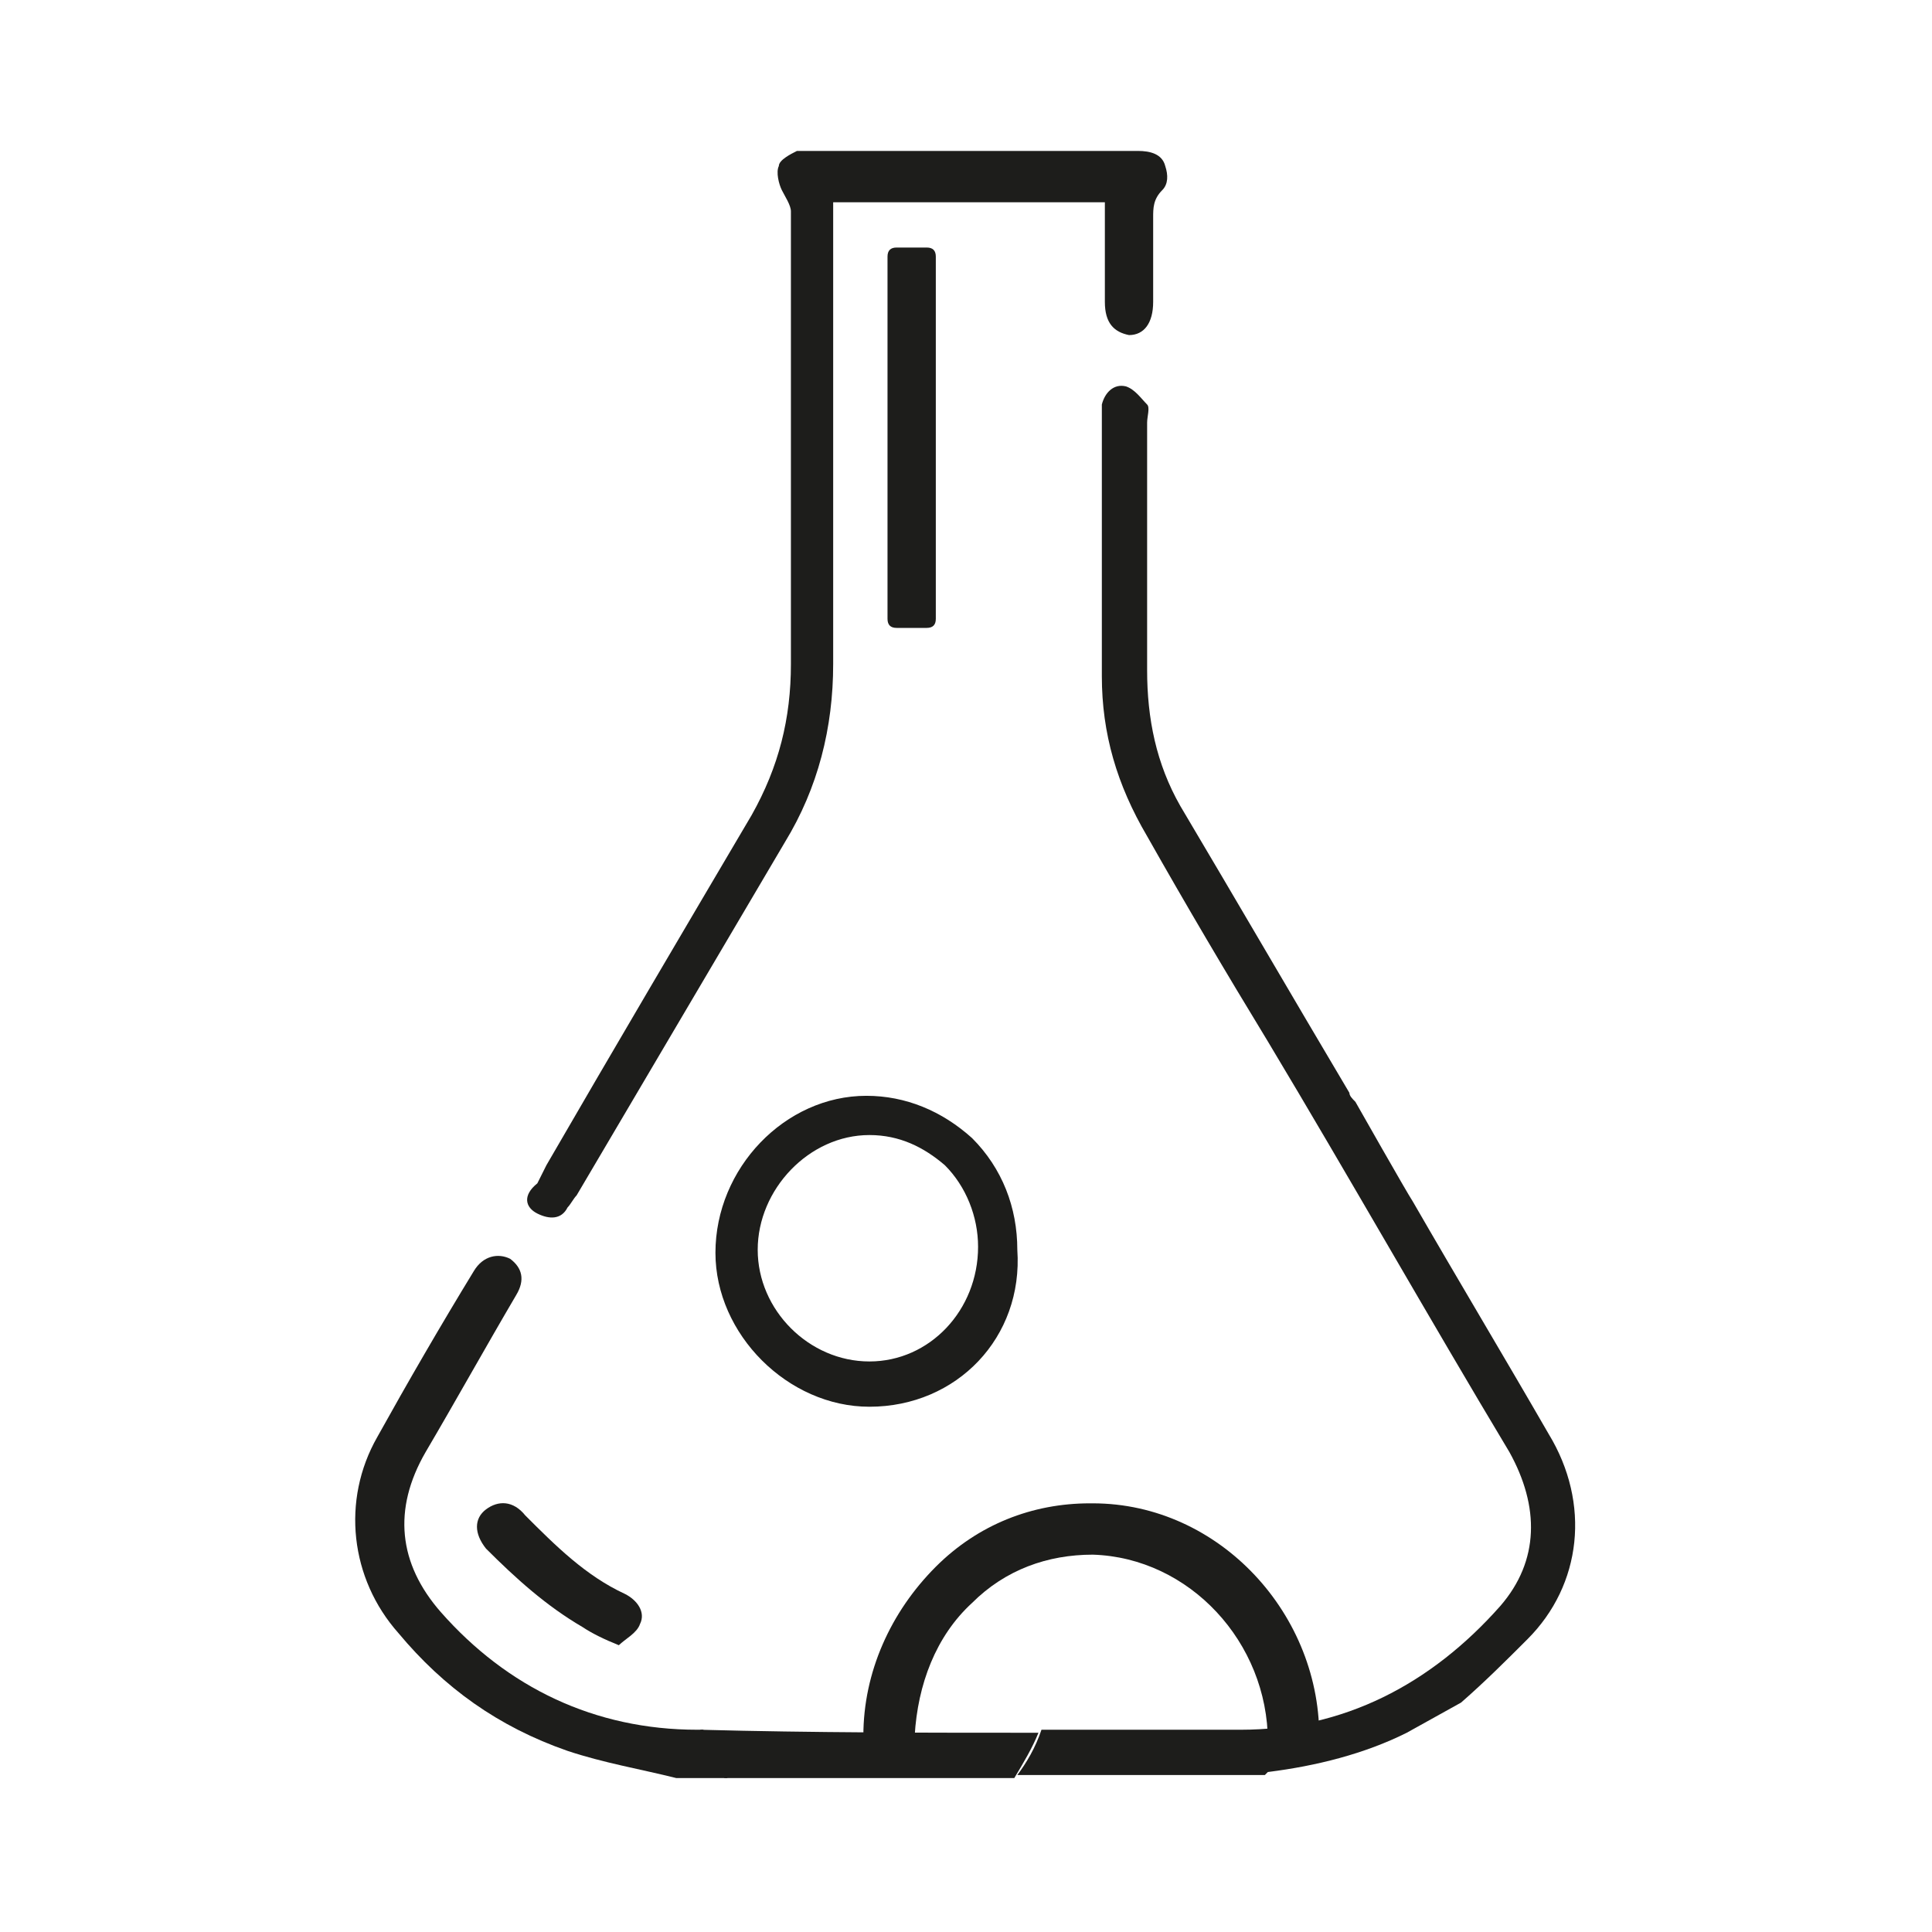
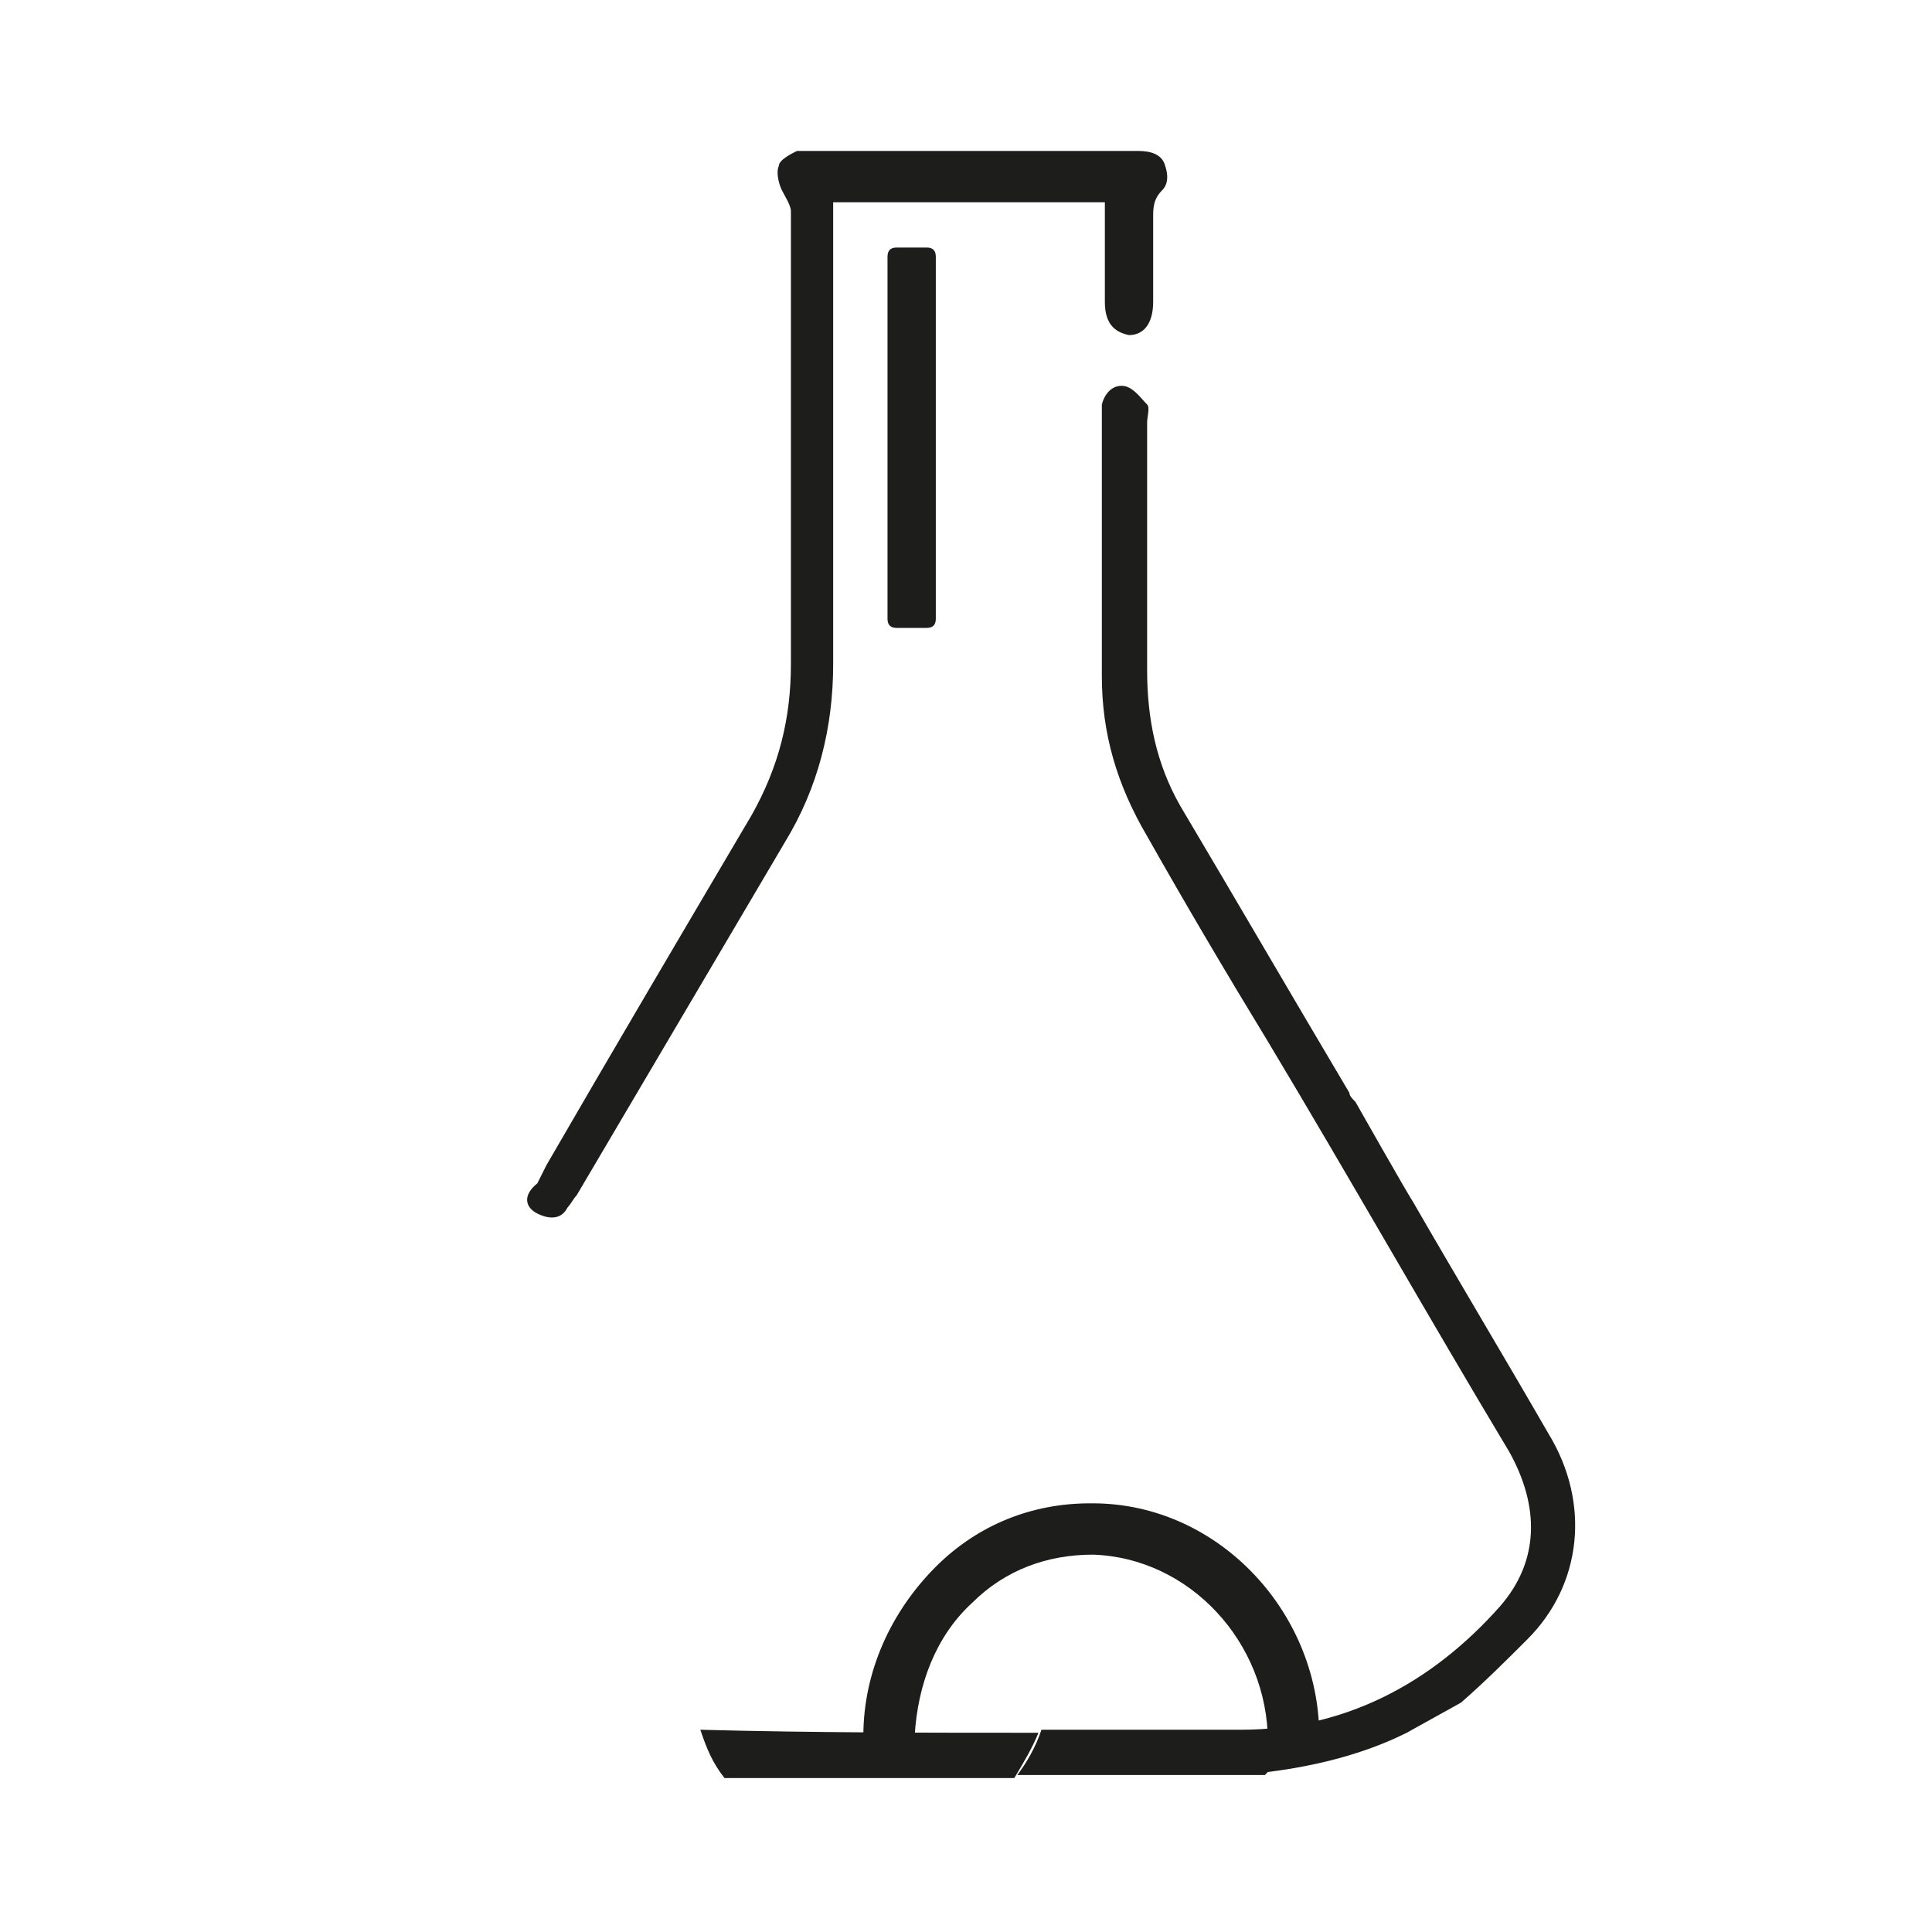
<svg xmlns="http://www.w3.org/2000/svg" version="1.1" id="Слой_1" x="0px" y="0px" viewBox="0 0 64 64" style="enable-background:new 0 0 64 64;" xml:space="preserve">
  <style type="text/css">
	.st0{fill:none;}
	.st1{fill:#1D1D1B;}
</style>
  <desc>Created with Sketch.</desc>
  <g id="Source-icons-_x2F_-64px-_x2F_-black-_x2F_-ic-fertilizer-64px">
    <rect id="container" y="0" class="st0" width="64" height="64" />
  </g>
  <g>
    <g>
-       <path class="st1" d="M28.8,46.6c-2.7,0-5.1-2.4-5.1-5.1c0-2.8,2.3-5.2,5-5.2c0,0,0,0,0,0c1.3,0,2.5,0.5,3.5,1.4    c1,1,1.5,2.3,1.5,3.7C33.9,44.3,31.7,46.6,28.8,46.6C28.9,46.6,28.8,46.6,28.8,46.6z M28.8,37.6C28.8,37.6,28.8,37.6,28.8,37.6    c-2,0-3.7,1.8-3.7,3.8c0,2,1.7,3.7,3.7,3.7c2,0,3.6-1.7,3.6-3.8c0-1-0.4-2-1.1-2.7C30.6,38,29.8,37.6,28.8,37.6z" />
-     </g>
+       </g>
    <g>
      <g>
        <path class="st1" d="M43.7,57.7l-1.7,0c0-3.3-2.6-6.1-5.8-6.2c-1.5,0-2.9,0.5-4,1.6c-1.2,1.1-1.8,2.7-1.9,4.4l-1.7,0     c0-2.1,0.9-4.1,2.4-5.6c1.4-1.4,3.2-2.1,5.1-2.1c0,0,0.1,0,0.1,0C40.4,49.8,43.8,53.5,43.7,57.7z" />
      </g>
      <g>
        <path class="st1" d="M51.3,47.5c-1.5-2.6-3-5.1-4.5-7.7c-0.2-0.3-1.9-3.3-1.9-3.3c-0.1-0.1-0.2-0.2-0.2-0.3     c-1.9-3.2-3.7-6.3-5.6-9.5c-0.8-1.4-1.1-2.9-1.1-4.5c0-2.7,0-5.5,0-8.2c0-0.2,0.1-0.5,0-0.6c-0.2-0.2-0.4-0.5-0.7-0.6     c-0.4-0.1-0.7,0.2-0.8,0.6c0,0.1,0,0.3,0,0.4c0,2.9,0,5.7,0,8.6c0,1.9,0.5,3.6,1.5,5.3c1.3,2.3,2.6,4.5,4,6.8     c2.7,4.5,5.3,9.1,8,13.6c1,1.8,1,3.6-0.3,5.1c-2.3,2.6-5.2,4.1-8.6,4.1c-2.2,0-4.4,0-6.6,0c-0.2,0.6-0.5,1.1-0.8,1.5     c2.7,0,5.5,0,8.2,0c0,0,0.1-0.1,0.1-0.1c1.6-0.2,3.2-0.6,4.6-1.3l1.8-1c0.8-0.7,1.5-1.4,2.2-2.1C52.4,52.5,52.7,49.8,51.3,47.5z" />
      </g>
      <g>
-         <path class="st1" d="M23.1,57.3c-3.4,0-6.3-1.4-8.5-3.9c-1.4-1.6-1.6-3.4-0.5-5.3c1-1.7,2-3.5,3-5.2c0.3-0.5,0.2-0.9-0.2-1.2     c-0.4-0.2-0.9-0.1-1.2,0.4c-1.1,1.8-2.2,3.7-3.2,5.5c-1.2,2.1-0.9,4.7,0.7,6.5c1.5,1.8,3.3,3.1,5.6,3.9c1.2,0.4,2.4,0.6,3.6,0.9     c0.6,0,1.1,0,1.7,0c-0.3-0.5-0.6-1-0.8-1.6C23.2,57.3,23.2,57.3,23.1,57.3z" />
-       </g>
+         </g>
      <g>
        <path class="st1" d="M23.2,57.3c0.2,0.6,0.4,1.1,0.8,1.6c3.2,0,6.4,0,9.6,0c0.3-0.5,0.6-1,0.8-1.5C30.7,57.4,26.9,57.4,23.2,57.3     z" />
      </g>
      <g>
        <path class="st1" d="M17.8,40.2c0.4,0.2,0.8,0.2,1-0.2c0.1-0.1,0.2-0.3,0.3-0.4c2.3-3.9,4.6-7.8,6.9-11.7     c1.1-1.8,1.6-3.8,1.6-5.9c0-4.9,0-9.8,0-14.7c0-0.2,0-0.4,0-0.6c3,0,5.9,0,9,0c0,1.1,0,2.2,0,3.3c0,0.7,0.3,1,0.8,1.1     c0.5,0,0.8-0.4,0.8-1.1c0-0.9,0-1.9,0-2.8c0-0.3,0-0.6,0.3-0.9c0.2-0.2,0.2-0.5,0.1-0.8c-0.1-0.4-0.5-0.5-0.9-0.5     c-3.7,0-7.3,0-11,0c-0.1,0-0.2,0-0.3,0c-0.2,0.1-0.6,0.3-0.6,0.5c-0.1,0.2,0,0.6,0.1,0.8c0.1,0.2,0.3,0.5,0.3,0.7c0,5,0,10,0,15     c0,1.8-0.4,3.4-1.3,5c-2.3,3.9-4.6,7.8-6.8,11.6c-0.1,0.2-0.2,0.4-0.3,0.6C17.3,39.6,17.4,40,17.8,40.2z" />
      </g>
    </g>
    <g>
-       <path class="st1" d="M20.5,54.5c-0.5-0.2-0.9-0.4-1.2-0.6c-1.2-0.7-2.2-1.6-3.2-2.6c-0.4-0.5-0.4-1,0-1.3c0.4-0.3,0.9-0.3,1.3,0.2    c1,1,2,2,3.3,2.6c0.4,0.2,0.7,0.6,0.5,1C21.1,54.1,20.7,54.3,20.5,54.5z" />
-     </g>
+       </g>
    <g>
      <path class="st1" d="M30.7,20.8h-1c-0.2,0-0.3-0.1-0.3-0.3v-12c0-0.2,0.1-0.3,0.3-0.3h1c0.2,0,0.3,0.1,0.3,0.3v12    C31,20.7,30.9,20.8,30.7,20.8z" />
    </g>
  </g>
</svg>